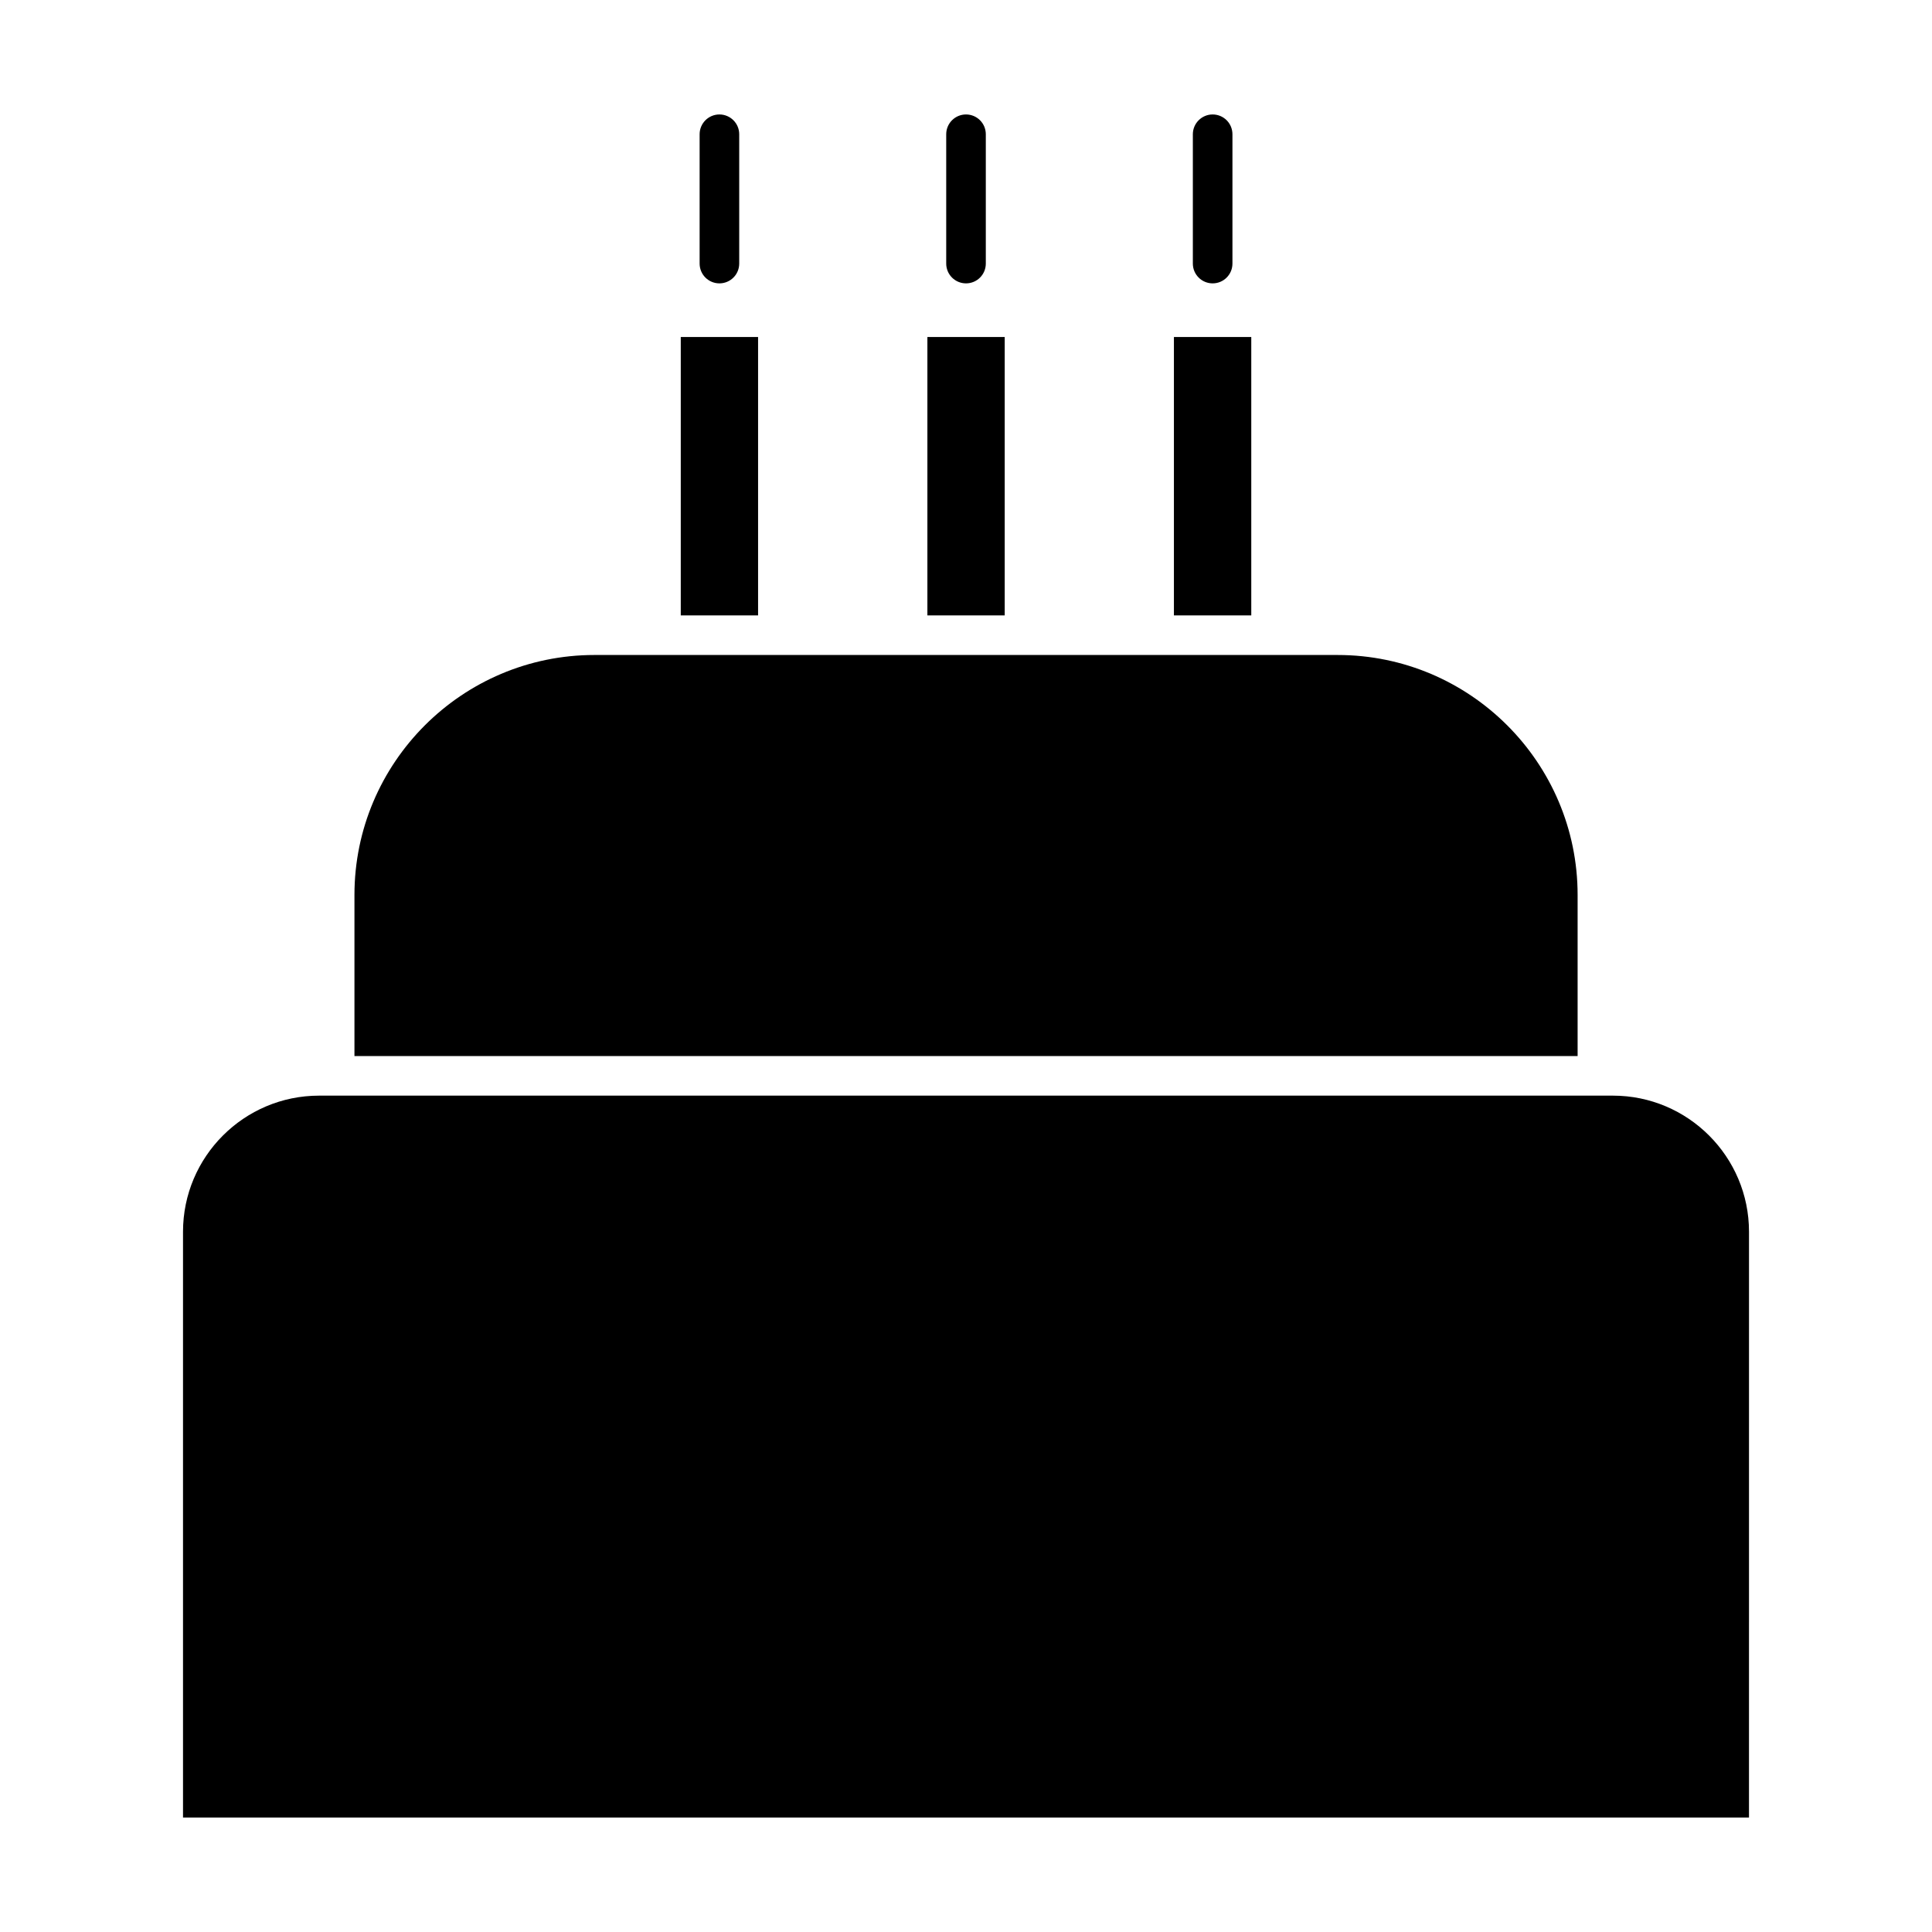
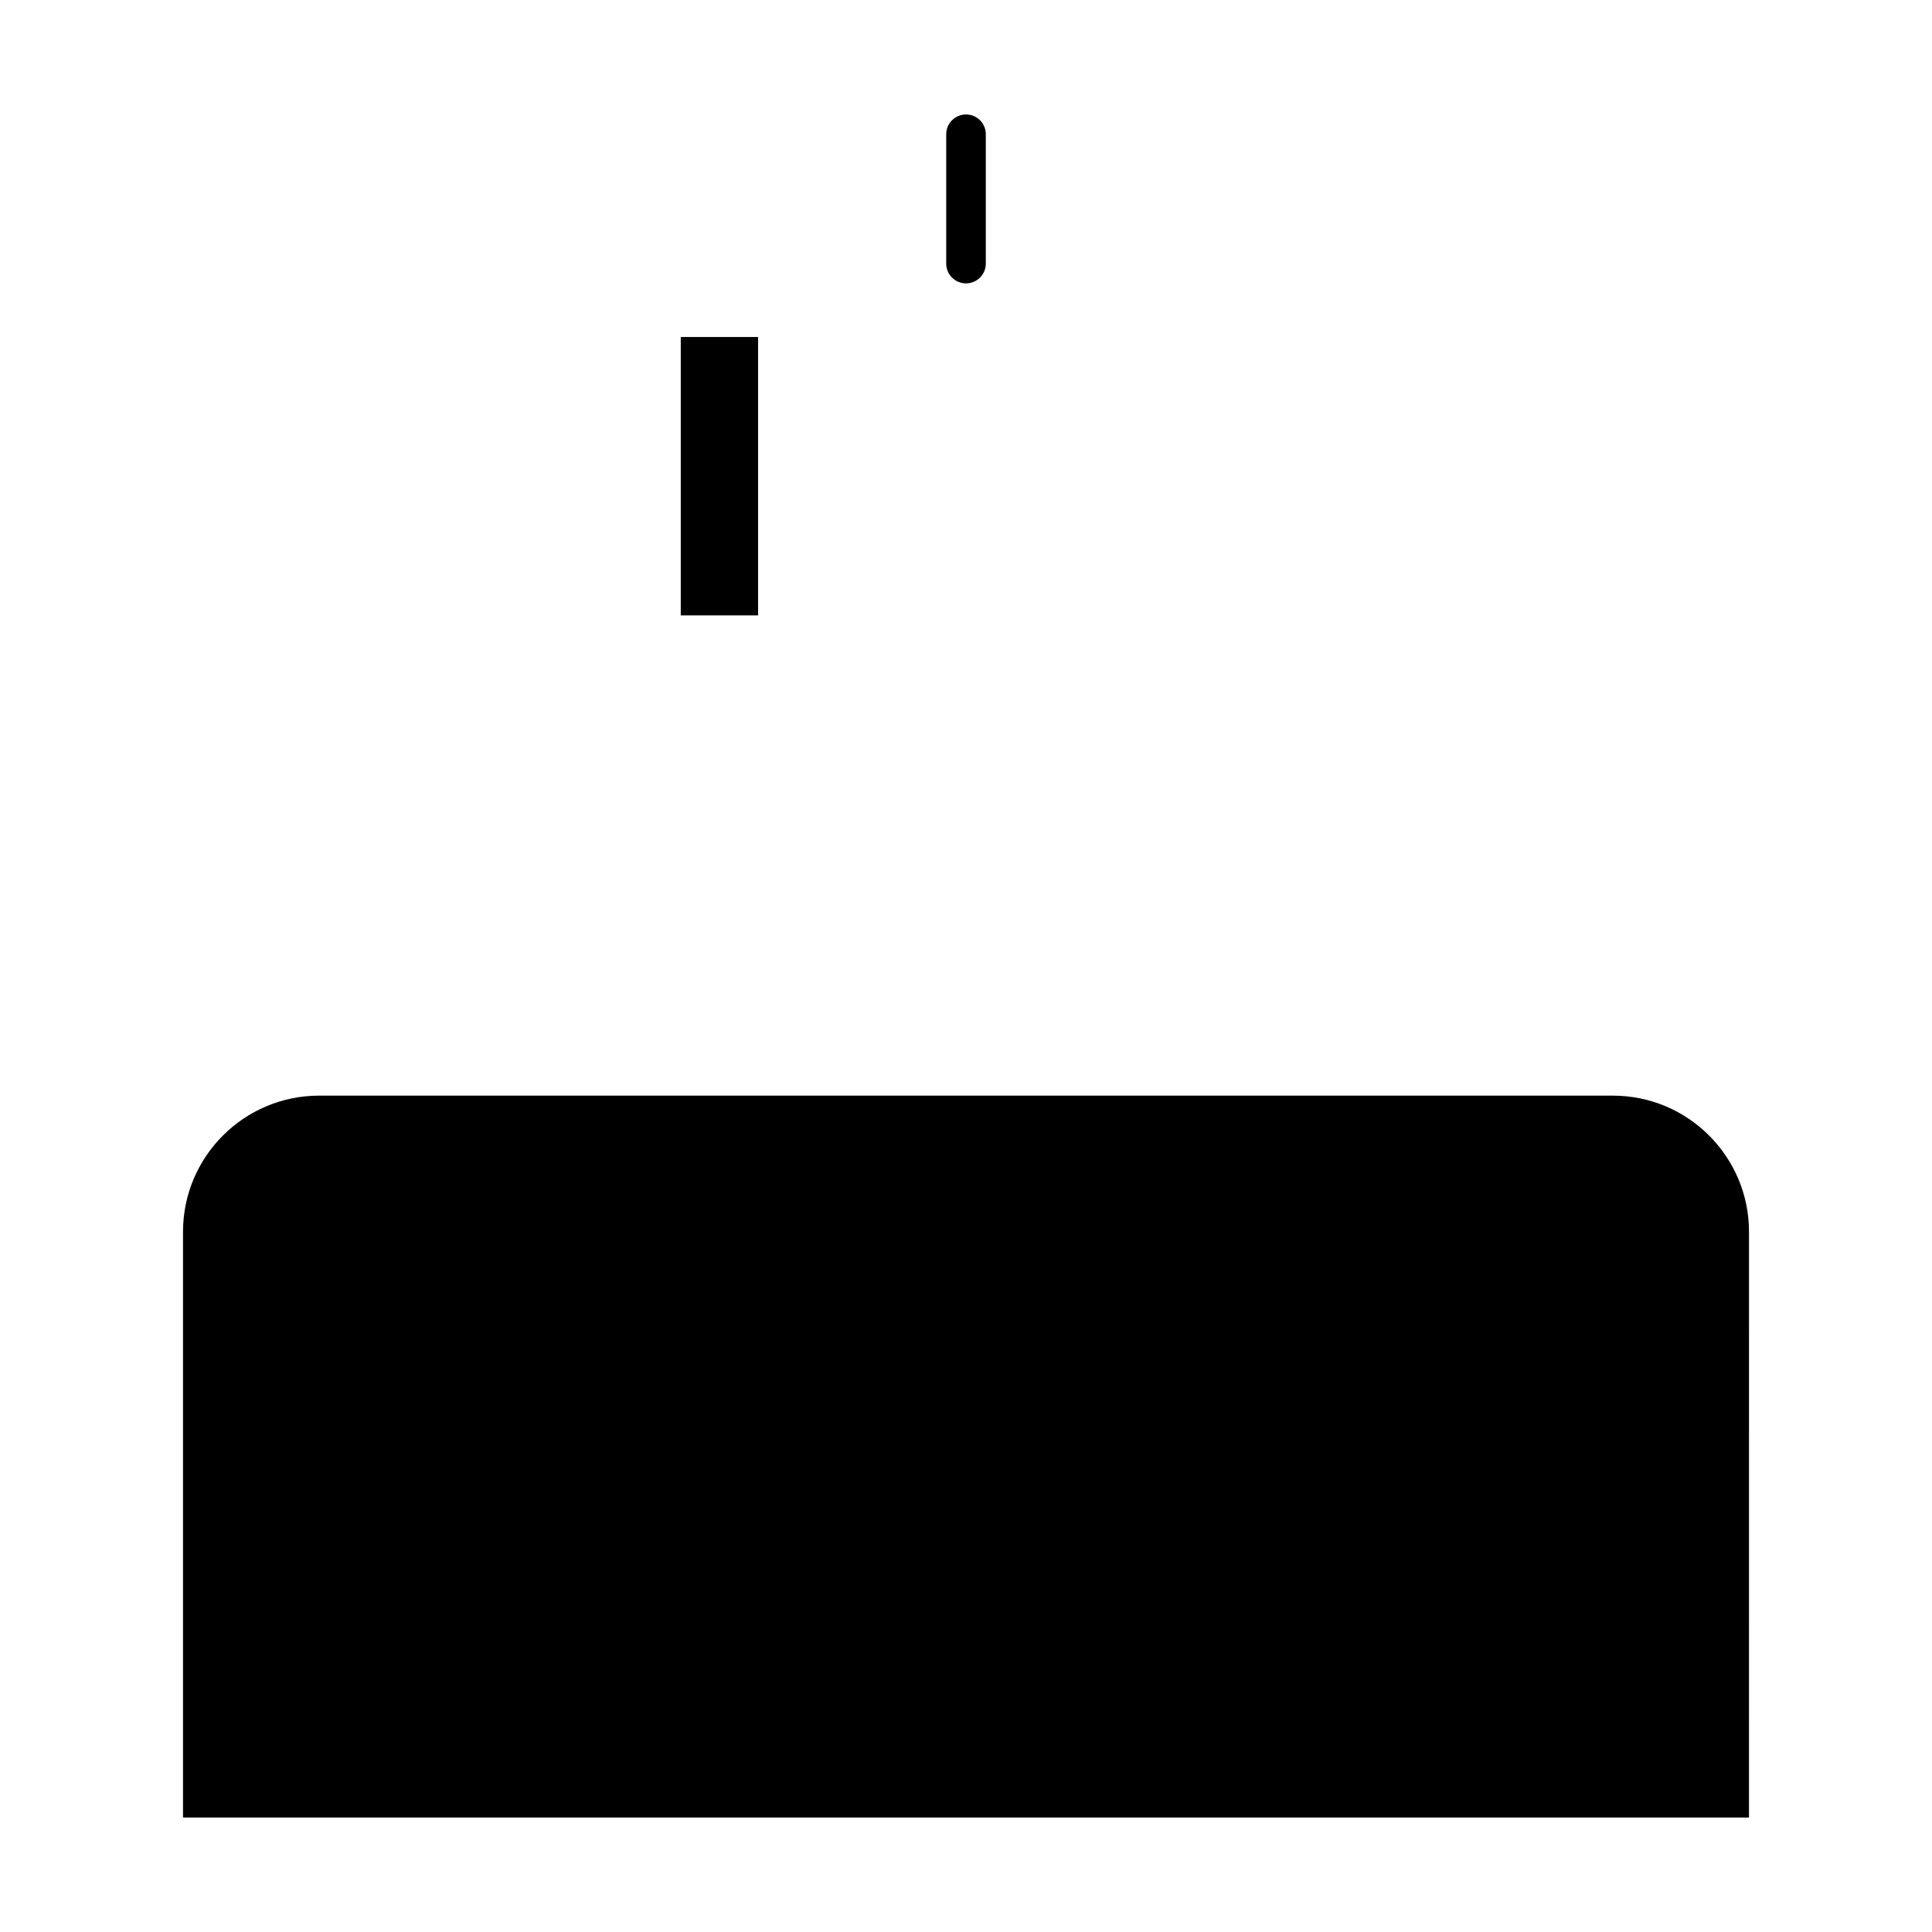
<svg xmlns="http://www.w3.org/2000/svg" fill="#000000" width="800px" height="800px" version="1.1" viewBox="144 144 512 512">
  <g>
-     <path d="m455.1 233.31h20.5v73.777h-20.5z" />
-     <path d="m389.77 233.31h20.488v73.777h-20.488z" />
    <path d="m324.41 233.31h20.488v73.777h-20.488z" />
-     <path d="m301.54 317.58h196.95c35.059 0 63.594 28.527 63.594 63.594v42.688l-324.15 0.004v-42.688c0-35.066 28.539-63.598 63.605-63.598z" />
    <path d="m607.5 625.66h-415v-155.23c0-19.902 16.176-36.074 36.062-36.074h342.88c19.891 0 36.062 16.176 36.062 36.074z" />
-     <path d="m339.9 213.85v-34.27c0-2.898-2.352-5.246-5.246-5.246-2.898 0-5.246 2.352-5.246 5.246v34.27c0 2.906 2.352 5.246 5.246 5.246 2.894 0 5.246-2.34 5.246-5.246z" />
    <path d="m405.25 213.85v-34.27c0-2.898-2.34-5.246-5.246-5.246-2.898 0-5.246 2.352-5.246 5.246v34.27c0 2.906 2.352 5.246 5.246 5.246 2.906 0 5.246-2.34 5.246-5.246z" />
-     <path d="m470.61 213.85v-34.27c0-2.898-2.34-5.246-5.246-5.246-2.887 0-5.246 2.352-5.246 5.246v34.27c0 2.906 2.363 5.246 5.246 5.246 2.906 0 5.246-2.34 5.246-5.246z" />
  </g>
</svg>